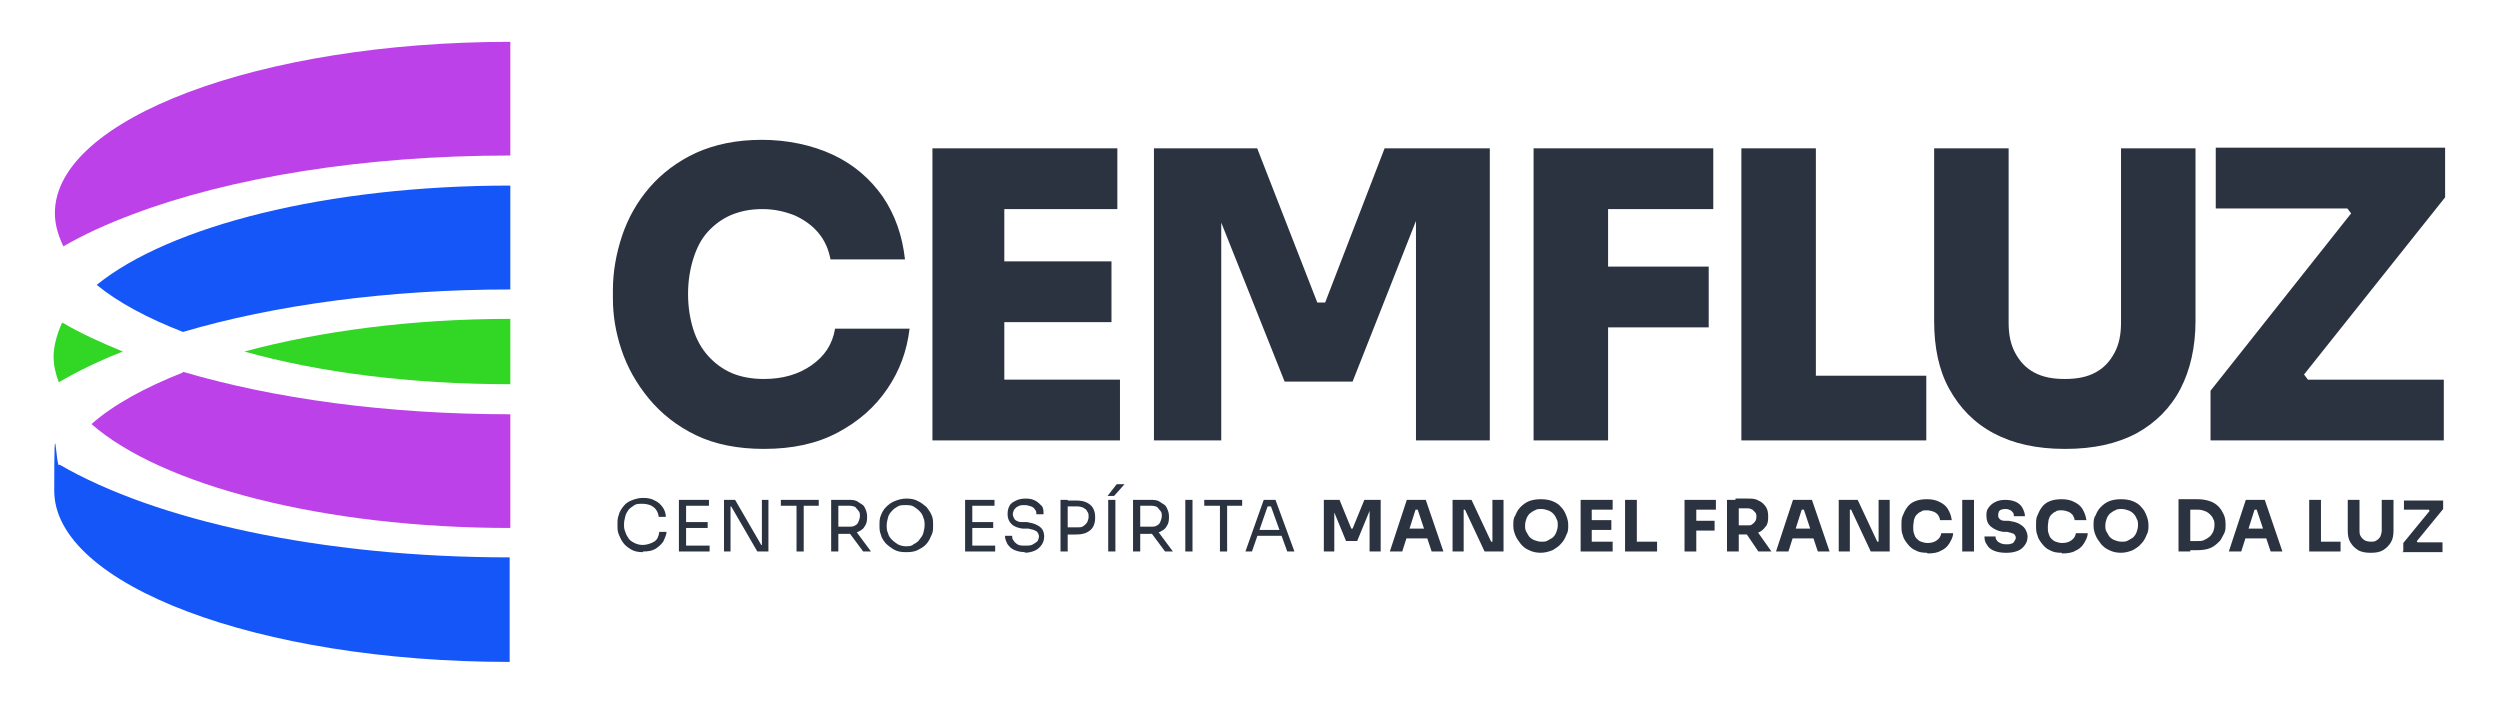
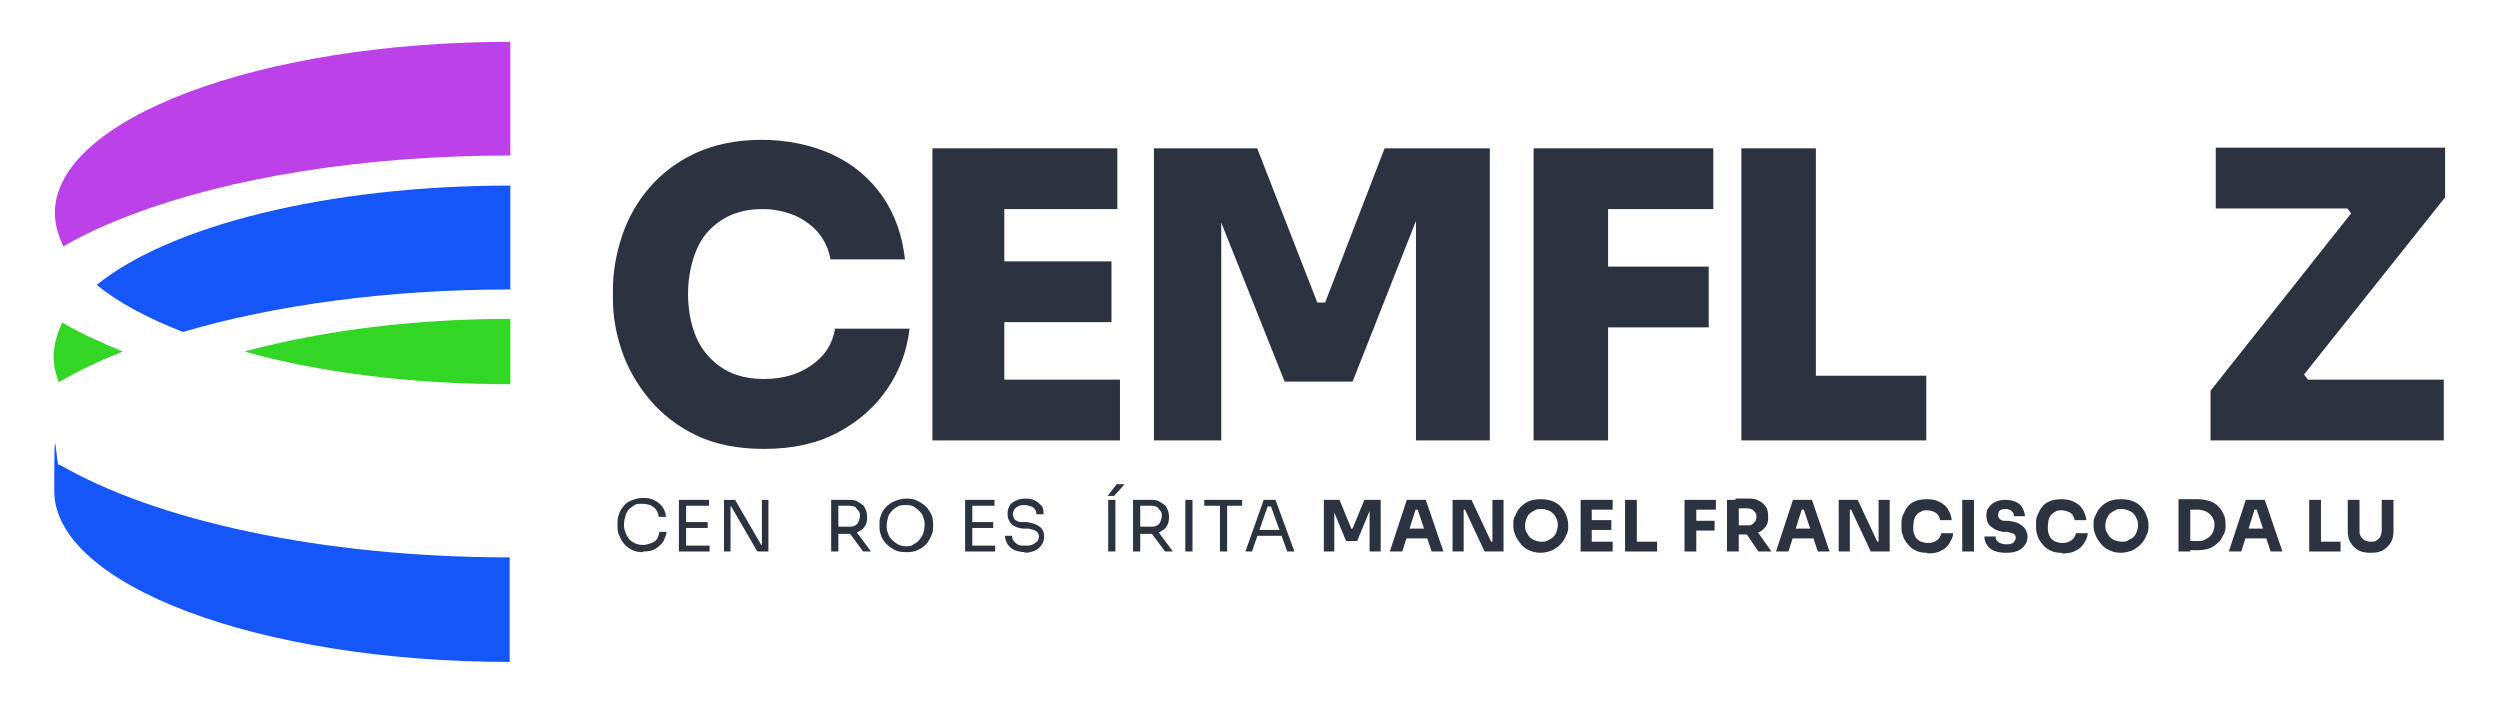
<svg xmlns="http://www.w3.org/2000/svg" viewBox="0 0 382.6 107.6">
  <defs>
    <style>      .cls-1 {        fill: #2b3240;      }      .cls-2 {        fill: #1556f9;      }      .cls-3 {        fill: #bc41e8;      }      .cls-4 {        fill: #32d625;      }    </style>
  </defs>
  <g>
    <g id="Layer_1">
      <g>
        <path class="cls-4" d="M9.6,49.4c2.7,1.6,5.8,3,9.2,4.4-3.6,1.4-6.9,3-9.8,4.7-.5-1.3-.8-2.6-.8-4s.5-3.4,1.3-5.1Z" />
        <path class="cls-2" d="M9.1,71.1c14.6,8.5,40,14.2,68.9,14.2v16c-38.5,0-69.7-11.8-69.7-26.2s.3-2.7.8-4Z" />
-         <path class="cls-3" d="M28,56.9c13.9,4.1,31.2,6.5,50.1,6.5v17.4c-28.8,0-53.5-6.6-64.1-15.9,3.4-3,8.2-5.6,14-7.9Z" />
        <path class="cls-2" d="M78.1,28.3v16c-18.8,0-36.2,2.4-50.1,6.5-5.4-2.1-9.9-4.5-13.2-7.2,11.1-9,35.2-15.2,63.3-15.2Z" />
        <path class="cls-3" d="M78.1,6.4v17.4c-22.6,0-43,3.4-57.8,9-4,1.5-7.5,3.1-10.6,4.9-.8-1.7-1.3-3.3-1.3-5.1,0-14.4,31.3-26.2,69.7-26.2Z" />
        <path class="cls-4" d="M78.1,48.9v9.9c-15.2,0-29.3-1.8-40.7-5,11.5-3.1,25.5-5,40.7-5Z" />
        <g>
          <path class="cls-1" d="M116.9,68.7c-4,0-7.5-.7-10.4-2.1-2.9-1.4-5.3-3.3-7.2-5.6-1.9-2.3-3.3-4.8-4.2-7.5-.9-2.7-1.3-5.3-1.3-7.8v-1.3c0-2.8.5-5.6,1.4-8.3.9-2.7,2.3-5.2,4.2-7.4s4.3-4,7.1-5.3c2.9-1.3,6.2-2,10.1-2s7.7.8,10.9,2.3c3.2,1.5,5.7,3.7,7.6,6.4,1.9,2.8,3,6,3.4,9.6h-11.4c-.3-1.6-.9-2.9-1.8-4-.9-1.1-2.1-2-3.6-2.7-1.5-.6-3.1-1-5-1s-3.3.3-4.8.9c-1.4.6-2.6,1.5-3.6,2.6-1,1.1-1.7,2.5-2.2,4.1-.5,1.6-.8,3.4-.8,5.4s.3,3.8.8,5.4c.5,1.6,1.3,3,2.3,4.1,1,1.1,2.2,2,3.6,2.6,1.4.6,3.1.9,4.9.9,2.9,0,5.3-.7,7.3-2.1,2-1.4,3.2-3.2,3.6-5.6h11.4c-.4,3.4-1.5,6.4-3.4,9.2-1.9,2.8-4.4,5-7.6,6.7-3.2,1.7-6.9,2.5-11.3,2.5Z" />
          <path class="cls-1" d="M142.7,67.4V22.7h11v44.7h-11ZM152.5,32v-9.3h18.5v9.3h-18.5ZM152.5,49.3v-9.3h17.6v9.3h-17.6ZM152.5,67.4v-9.3h18.9v9.3h-18.9Z" />
          <path class="cls-1" d="M176.6,67.4V22.7h15.8l9.2,23.6h1.2l9.1-23.6h16.1v44.7h-11.3V29.2h1.8c0,.1-11.5,29.2-11.5,29.2h-10.4l-11.6-29.1h1.9c0-.1,0,38.1,0,38.1h-10.4Z" />
          <path class="cls-1" d="M234.7,67.4V22.7h11.4v44.7h-11.4ZM244.9,32v-9.3h17.3v9.3h-17.3ZM244.9,50.1v-9.3h16.6v9.3h-16.6Z" />
          <path class="cls-1" d="M266.5,67.4V22.7h11.4v44.7h-11.4ZM276.7,67.4v-9.9h18.1v9.9h-18.1Z" />
-           <path class="cls-1" d="M316,68.7c-4.3,0-7.9-.8-10.9-2.4-3-1.6-5.2-3.9-6.8-6.8-1.6-2.9-2.3-6.4-2.3-10.4v-26.4h11.4v26.7c0,1.8.3,3.3,1,4.6.7,1.3,1.6,2.3,2.9,3,1.3.7,2.8,1,4.7,1s3.4-.3,4.7-1c1.3-.7,2.2-1.7,2.9-3,.7-1.3,1-2.8,1-4.6v-26.7h11.4v26.4c0,4-.8,7.5-2.3,10.4-1.5,2.9-3.8,5.2-6.7,6.8-3,1.6-6.6,2.4-10.9,2.4Z" />
          <path class="cls-1" d="M338.3,67.4v-7.6l21.8-27.5.3,1.1-2.1-2.7,1.4,1.2h-20.6v-9.3h35.1v7.6l-21.9,27.5-.3-1.2,2.1,2.8-1.4-1.2h21.3v9.3h-35.7Z" />
        </g>
        <g>
          <path class="cls-1" d="M98.4,84.5c-.7,0-1.3-.1-1.8-.4-.5-.3-.9-.6-1.2-1-.3-.4-.5-.8-.7-1.3s-.2-.9-.2-1.4v-.2c0-.5,0-.9.2-1.4.1-.5.4-.9.7-1.3.3-.4.7-.7,1.2-.9s1.1-.4,1.8-.4,1.3.1,1.8.4c.5.2.9.6,1.2,1,.3.4.5,1,.5,1.5h-1.1c0-.4-.2-.8-.4-1.1s-.5-.5-.9-.7c-.3-.1-.7-.2-1.2-.2s-.9,0-1.2.2-.6.4-.9.7c-.2.3-.4.6-.5,1-.1.4-.2.8-.2,1.2s0,.8.2,1.2c.1.4.3.7.5,1,.2.3.5.5.9.7.4.2.8.3,1.3.3s1.2-.2,1.7-.5.7-.8.8-1.5h1.1c0,.5-.3,1-.5,1.5-.3.4-.7.8-1.2,1.1-.5.3-1.1.4-1.9.4Z" />
          <path class="cls-1" d="M103.9,84.4v-7.9h1.1v7.9h-1.1ZM104.8,77.4v-.9h3.7v.9h-3.7ZM104.8,80.8v-.9h3.5v.9h-3.5ZM104.8,84.4v-.9h3.8v.9h-3.8Z" />
          <path class="cls-1" d="M110.8,84.4v-7.9h1.7l4,6.9h.3l-.2.2v-7.1h1v7.9h-1.7l-4-6.9h-.3l.2-.2v7.1h-1Z" />
-           <path class="cls-1" d="M119.5,77.4v-.9h5.8v.9h-5.8ZM121.9,84.4v-7.1h1.1v7.1h-1.1Z" />
          <path class="cls-1" d="M127.2,84.4v-7.9h1.1v7.9h-1.1ZM127.9,81.5v-.9h2.1c.3,0,.6,0,.9-.2.2-.1.4-.3.5-.6s.2-.5.2-.8,0-.6-.2-.8-.3-.4-.5-.6c-.2-.1-.5-.2-.9-.2h-2.1v-.9h1.9c.6,0,1.1,0,1.5.3s.8.4,1,.8.4.8.4,1.4v.2c0,.6-.1,1-.4,1.4-.2.4-.6.6-1,.8s-.9.3-1.5.3h-1.9ZM132.1,84.4l-2.6-3.5h1.2l2.6,3.5h-1.3Z" />
          <path class="cls-1" d="M138.6,84.5c-.7,0-1.3-.1-1.8-.4-.5-.3-.9-.6-1.3-1-.3-.4-.6-.8-.7-1.3-.2-.5-.2-.9-.2-1.3v-.2c0-.5,0-.9.2-1.4.2-.5.4-.9.8-1.3s.8-.7,1.3-.9,1.1-.4,1.8-.4,1.3.1,1.8.4c.5.2.9.6,1.3.9.3.4.6.8.8,1.3.2.5.2.9.2,1.4v.2c0,.4,0,.9-.2,1.3-.2.5-.4.9-.7,1.3-.3.4-.7.7-1.3,1-.5.3-1.1.4-1.8.4ZM138.6,83.6c.5,0,.9,0,1.2-.3.4-.2.7-.4.9-.7s.5-.6.6-1c.1-.4.2-.8.2-1.2s0-.8-.2-1.2c-.1-.4-.3-.7-.6-1-.3-.3-.6-.5-.9-.7-.4-.2-.8-.2-1.2-.2s-.9,0-1.2.2-.7.4-.9.7c-.3.3-.5.6-.6,1-.1.4-.2.8-.2,1.2s0,.8.2,1.2c.1.4.3.7.6,1s.6.5.9.7c.4.2.8.3,1.2.3Z" />
          <path class="cls-1" d="M147.7,84.4v-7.9h1.1v7.9h-1.1ZM148.5,77.4v-.9h3.7v.9h-3.7ZM148.5,80.8v-.9h3.5v.9h-3.5ZM148.5,84.4v-.9h3.8v.9h-3.8Z" />
          <path class="cls-1" d="M157,84.5c-.7,0-1.2-.1-1.7-.3-.5-.2-.8-.5-1.1-.9-.2-.4-.4-.8-.4-1.3h1.1c0,.2,0,.5.2.7.1.2.3.4.6.6.3.2.7.2,1.2.2s.9,0,1.2-.2.5-.3.7-.5c.1-.2.2-.5.2-.7s-.1-.6-.4-.8c-.3-.2-.7-.3-1.2-.4h-.9c-.7-.1-1.3-.3-1.7-.7-.4-.4-.6-.9-.6-1.5s.1-.9.3-1.3.6-.6,1-.8c.4-.2.9-.3,1.5-.3s1,.1,1.4.3c.4.2.7.5,1,.8s.3.8.3,1.3h-1.1c0-.3,0-.5-.2-.7-.1-.2-.3-.4-.6-.5-.3-.1-.6-.2-1-.2s-.7,0-1,.2c-.3.1-.4.3-.6.5-.1.2-.2.5-.2.7s.1.5.3.8c.2.2.6.4,1,.4h.9c.5.1,1,.2,1.4.4.4.2.7.4.9.7.2.3.3.7.3,1.1s-.1.9-.4,1.3c-.3.4-.6.7-1.1.9-.5.2-1,.3-1.6.3Z" />
-           <path class="cls-1" d="M162.3,84.4v-7.9h1.1v7.9h-1.1ZM163.1,81.6v-.9h1.8c.4,0,.7,0,.9-.2.2-.1.4-.3.6-.6.1-.3.2-.5.2-.8s0-.6-.2-.8c-.1-.3-.3-.4-.6-.6-.2-.1-.6-.2-.9-.2h-1.8v-.9h1.6c.6,0,1.2.1,1.6.3.4.2.8.5,1,.9.2.4.3.8.3,1.3v.2c0,.5-.1.9-.3,1.3-.2.4-.6.7-1,.9s-1,.3-1.6.3h-1.6Z" />
          <path class="cls-1" d="M169.5,75.9l1.4-1.8h1.2l-1.6,1.8h-.9ZM169.6,84.4v-7.9h1.1v7.9h-1.1Z" />
          <path class="cls-1" d="M173.4,84.4v-7.9h1.1v7.9h-1.1ZM174.1,81.5v-.9h2.1c.3,0,.6,0,.9-.2.2-.1.4-.3.5-.6s.2-.5.2-.8,0-.6-.2-.8-.3-.4-.5-.6c-.2-.1-.5-.2-.9-.2h-2.1v-.9h1.9c.6,0,1.1,0,1.5.3s.8.4,1,.8.4.8.4,1.4v.2c0,.6-.1,1-.4,1.4-.2.4-.6.6-1,.8s-.9.3-1.5.3h-1.9ZM178.3,84.4l-2.6-3.5h1.2l2.6,3.5h-1.3Z" />
          <path class="cls-1" d="M181.4,84.4v-7.9h1.1v7.9h-1.1Z" />
          <path class="cls-1" d="M184.3,77.4v-.9h5.8v.9h-5.8ZM186.7,84.4v-7.1h1.1v7.1h-1.1Z" />
          <path class="cls-1" d="M190.6,84.4l2.8-7.9h1.8l2.9,7.9h-1.1l-2.6-7.2.5.3h-1.3l.5-.3-2.5,7.2h-1.1ZM192.3,82l.4-.9h3.4l.4.9h-4.1Z" />
          <path class="cls-1" d="M202.6,84.4v-7.9h2.4l1.8,4.4h.2l1.8-4.4h2.5v7.9h-1.7v-6.7h.2s-2.1,5.1-2.1,5.1h-1.7l-2.1-5.1h.3s0,6.7,0,6.7h-1.6Z" />
          <path class="cls-1" d="M212.7,84.4l2.6-7.9h2.9l2.7,7.9h-1.8l-2.2-6.6.6.2h-1.4l.6-.2-2.1,6.6h-1.8ZM214.7,82.4l.5-1.5h3.1l.5,1.5h-4.2Z" />
          <path class="cls-1" d="M222.3,84.4v-7.9h2.9l3,6.4h.4l-.2.2v-6.6h1.7v7.9h-2.9l-3-6.4h-.4l.2-.2v6.6h-1.6Z" />
          <path class="cls-1" d="M235.9,84.6c-.7,0-1.3-.1-1.9-.4-.5-.2-1-.6-1.3-1-.3-.4-.6-.8-.8-1.3-.2-.5-.3-.9-.3-1.4v-.2c0-.5,0-1,.3-1.4.2-.5.4-.9.8-1.3.4-.4.8-.7,1.3-.9s1.1-.3,1.8-.3,1.3.1,1.8.3c.5.2,1,.5,1.3.9.4.4.6.8.8,1.3.2.5.3,1,.3,1.4v.2c0,.4,0,.9-.3,1.4-.2.5-.4.9-.8,1.3-.3.4-.8.7-1.3,1-.5.2-1.1.4-1.9.4ZM235.9,82.9c.4,0,.7,0,1-.2s.6-.3.8-.5c.2-.2.4-.5.5-.8.1-.3.2-.6.2-1s0-.7-.2-1c-.1-.3-.3-.6-.5-.8-.2-.2-.5-.4-.8-.5-.3-.1-.6-.2-1-.2s-.7,0-1,.2c-.3.1-.5.3-.8.5-.2.2-.4.5-.5.8s-.2.6-.2,1,0,.7.2,1,.3.6.5.8c.2.2.5.4.8.5s.6.2,1,.2Z" />
          <path class="cls-1" d="M241.9,84.4v-7.9h1.7v7.9h-1.7ZM243.4,78v-1.5h3.4v1.5h-3.4ZM243.4,81.1v-1.5h3.2v1.5h-3.2ZM243.4,84.4v-1.5h3.4v1.5h-3.4Z" />
          <path class="cls-1" d="M248.7,84.4v-7.9h1.8v7.9h-1.8ZM250.3,84.4v-1.5h3.3v1.5h-3.3Z" />
          <path class="cls-1" d="M257.8,84.4v-7.9h1.8v7.9h-1.8ZM259.4,78v-1.5h3.2v1.5h-3.2ZM259.4,81.2v-1.5h3v1.5h-3Z" />
          <path class="cls-1" d="M264.3,84.4v-7.9h1.8v7.9h-1.8ZM265.6,81.8v-1.4h1.9c.3,0,.5,0,.7-.2.2-.1.3-.3.4-.4s.2-.4.2-.7,0-.5-.2-.7-.3-.3-.4-.4c-.2-.1-.4-.2-.7-.2h-1.9v-1.5h1.8c.7,0,1.2,0,1.7.3.5.2.8.5,1.1.9s.4.9.4,1.5v.2c0,.6-.1,1.1-.4,1.4-.3.4-.6.7-1.1.9-.5.2-1,.3-1.7.3h-1.8ZM269.1,84.4l-2.3-3.4h1.9l2.4,3.4h-2Z" />
          <path class="cls-1" d="M271.8,84.4l2.6-7.9h2.9l2.7,7.9h-1.8l-2.2-6.6.6.2h-1.4l.6-.2-2.1,6.6h-1.8ZM273.8,82.4l.5-1.5h3.1l.5,1.5h-4.2Z" />
          <path class="cls-1" d="M281.4,84.4v-7.9h2.9l3,6.4h.4l-.2.2v-6.6h1.7v7.9h-2.9l-3-6.4h-.4l.2-.2v6.6h-1.6Z" />
          <path class="cls-1" d="M294.9,84.6c-.7,0-1.3-.1-1.8-.4-.5-.2-.9-.6-1.2-1s-.6-.8-.7-1.3c-.2-.5-.2-.9-.2-1.4v-.2c0-.5,0-1,.2-1.4.2-.5.4-.9.7-1.3.3-.4.7-.7,1.2-.9s1.1-.3,1.8-.3,1.3.1,1.9.4,1,.6,1.3,1.1c.3.5.5,1,.6,1.7h-1.8c0-.3-.2-.6-.3-.8-.2-.2-.4-.4-.7-.5-.3-.1-.6-.2-1-.2s-.7,0-.9.2c-.3.1-.5.3-.7.5-.2.2-.3.5-.4.8,0,.3-.1.6-.1,1s0,.7.1,1,.2.6.4.8.4.4.7.5c.3.1.6.2,1,.2.5,0,1-.1,1.4-.4.4-.3.6-.6.7-1.1h1.8c0,.6-.3,1.1-.6,1.6-.3.5-.8.9-1.3,1.1-.5.3-1.2.4-2,.4Z" />
          <path class="cls-1" d="M300.3,84.4v-7.9h1.8v7.9h-1.8Z" />
          <path class="cls-1" d="M307,84.6c-.7,0-1.3-.1-1.8-.3-.5-.2-.9-.5-1.1-.9-.3-.4-.4-.8-.4-1.3h1.7c0,.2,0,.4.2.6.1.2.3.3.5.4s.5.2.9.2.6,0,.8-.1c.2,0,.4-.2.5-.4.1-.2.2-.3.2-.5s-.1-.4-.3-.6c-.2-.1-.6-.2-1-.3h-.6c-.8-.1-1.4-.4-1.9-.8s-.7-1-.7-1.7.1-.9.4-1.3.6-.6,1-.8c.4-.2.9-.3,1.5-.3s1.1.1,1.6.3c.4.2.8.5,1,.9s.4.8.4,1.3h-1.7c0-.2,0-.4-.1-.5s-.2-.3-.4-.4c-.2-.1-.4-.2-.7-.2s-.5,0-.7.1c-.2,0-.3.2-.4.3,0,.1-.1.3-.1.5s0,.4.2.6c.2.2.4.3.8.3h.6c.6.1,1.1.2,1.5.4.4.2.8.5,1,.8.2.3.4.8.4,1.2s-.1.9-.4,1.3c-.3.4-.6.7-1.1.9-.5.2-1.1.3-1.7.3Z" />
          <path class="cls-1" d="M315.5,84.6c-.7,0-1.3-.1-1.8-.4-.5-.2-.9-.6-1.2-1s-.6-.8-.7-1.3c-.2-.5-.2-.9-.2-1.4v-.2c0-.5,0-1,.2-1.4.2-.5.4-.9.7-1.3.3-.4.7-.7,1.2-.9s1.1-.3,1.8-.3,1.3.1,1.9.4,1,.6,1.3,1.1c.3.5.5,1,.6,1.7h-1.8c0-.3-.2-.6-.3-.8-.2-.2-.4-.4-.7-.5-.3-.1-.6-.2-1-.2s-.7,0-.9.2c-.3.1-.5.3-.7.5-.2.2-.3.5-.4.8,0,.3-.1.6-.1,1s0,.7.1,1,.2.6.4.8.4.4.7.5c.3.1.6.2,1,.2.5,0,1-.1,1.4-.4.4-.3.6-.6.7-1.1h1.8c0,.6-.3,1.1-.6,1.6-.3.5-.8.9-1.3,1.1-.5.3-1.2.4-2,.4Z" />
          <path class="cls-1" d="M324.7,84.6c-.7,0-1.3-.1-1.9-.4-.5-.2-1-.6-1.3-1-.3-.4-.6-.8-.8-1.3-.2-.5-.3-.9-.3-1.4v-.2c0-.5,0-1,.3-1.4.2-.5.4-.9.8-1.3.4-.4.8-.7,1.3-.9s1.1-.3,1.8-.3,1.3.1,1.8.3c.5.2,1,.5,1.3.9.4.4.6.8.8,1.3.2.5.3,1,.3,1.4v.2c0,.4,0,.9-.3,1.4-.2.5-.4.9-.8,1.3-.3.4-.8.7-1.3,1-.5.2-1.1.4-1.9.4ZM324.7,82.9c.4,0,.7,0,1-.2s.6-.3.8-.5c.2-.2.4-.5.5-.8.1-.3.2-.6.2-1s0-.7-.2-1c-.1-.3-.3-.6-.5-.8-.2-.2-.5-.4-.8-.5-.3-.1-.6-.2-1-.2s-.7,0-1,.2c-.3.1-.5.3-.8.5-.2.2-.4.5-.5.8s-.2.6-.2,1,0,.7.2,1,.3.6.5.8c.2.2.5.4.8.5s.6.2,1,.2Z" />
          <path class="cls-1" d="M333.4,84.4v-8h1.8v8h-1.8ZM334.9,84.4v-1.6h1.5c.4,0,.7,0,1-.2.3-.1.5-.3.8-.5.2-.2.4-.5.5-.7.1-.3.2-.6.2-1s0-.7-.2-1c-.1-.3-.3-.5-.5-.7-.2-.2-.5-.4-.8-.5-.3-.1-.6-.2-1-.2h-1.5v-1.6h1.4c.7,0,1.3.1,1.9.3s1,.5,1.3.8c.4.4.6.8.8,1.2s.3.9.3,1.5v.2c0,.5,0,.9-.3,1.4s-.4.9-.8,1.2c-.4.4-.8.7-1.3.9s-1.2.3-1.9.3h-1.4Z" />
          <path class="cls-1" d="M341.1,84.4l2.6-7.9h2.9l2.7,7.9h-1.8l-2.2-6.6.6.2h-1.4l.6-.2-2.1,6.6h-1.8ZM343.1,82.4l.5-1.5h3.1l.5,1.5h-4.2Z" />
          <path class="cls-1" d="M353.4,84.4v-7.9h1.8v7.9h-1.8ZM354.9,84.4v-1.5h3.3v1.5h-3.3Z" />
          <path class="cls-1" d="M362.8,84.6c-.7,0-1.4-.1-1.9-.4-.5-.3-.9-.7-1.2-1.2-.3-.5-.4-1.1-.4-1.8v-4.7h1.8v4.7c0,.3,0,.6.2.9s.3.4.6.6c.2.1.6.2.9.2s.7,0,.9-.2c.2-.1.4-.3.6-.6.1-.3.2-.6.2-.9v-4.7h1.8v4.7c0,.7-.1,1.3-.4,1.8-.3.5-.7.9-1.2,1.2-.5.3-1.1.4-1.9.4Z" />
-           <path class="cls-1" d="M367.8,84.4v-1.3l4.1-5v.2s-.3-.5-.3-.5l.2.2h-3.9v-1.4h6v1.3l-4.1,5v-.2s.3.5.3.5l-.3-.2h4v1.5h-6.2Z" />
        </g>
      </g>
    </g>
  </g>
</svg>